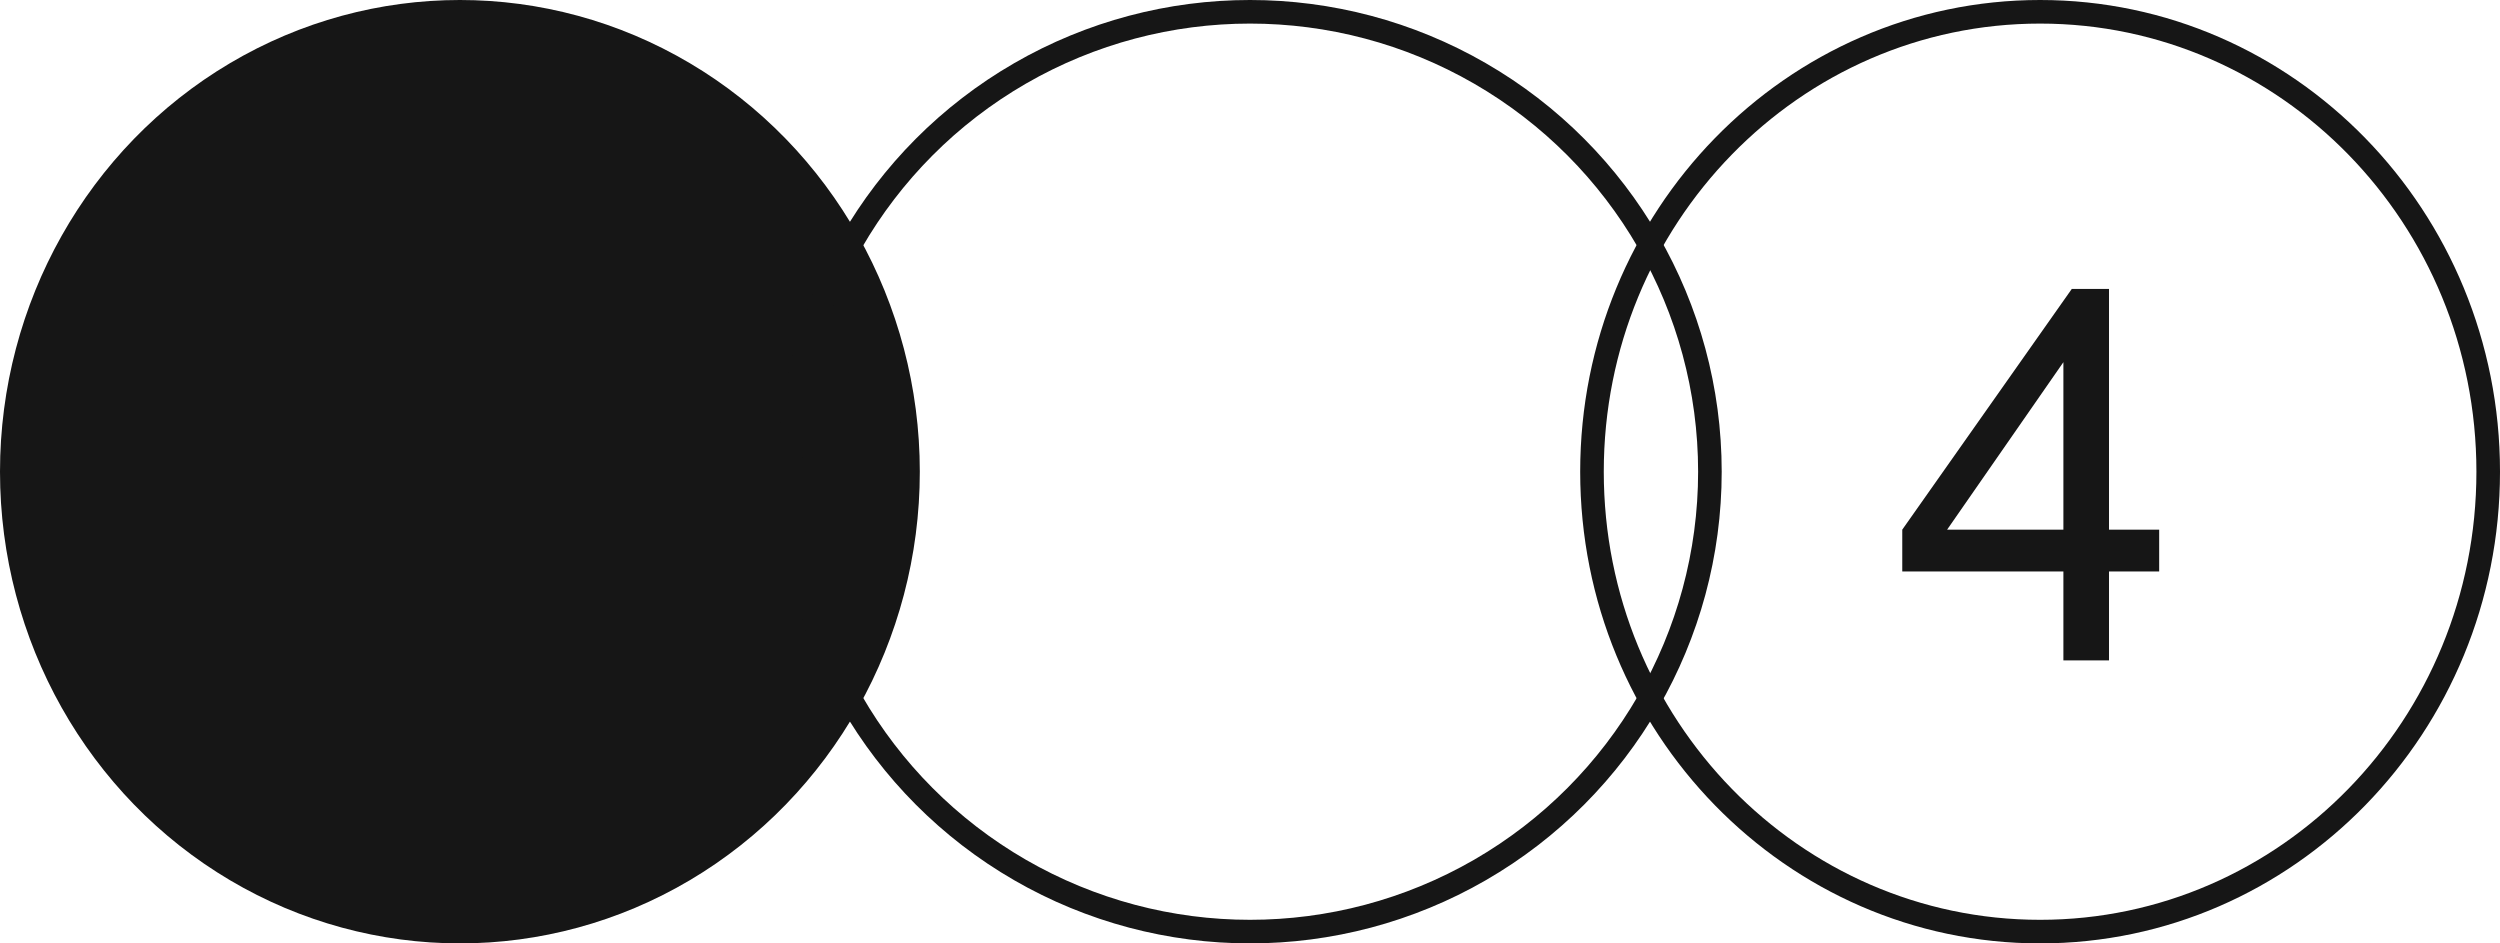
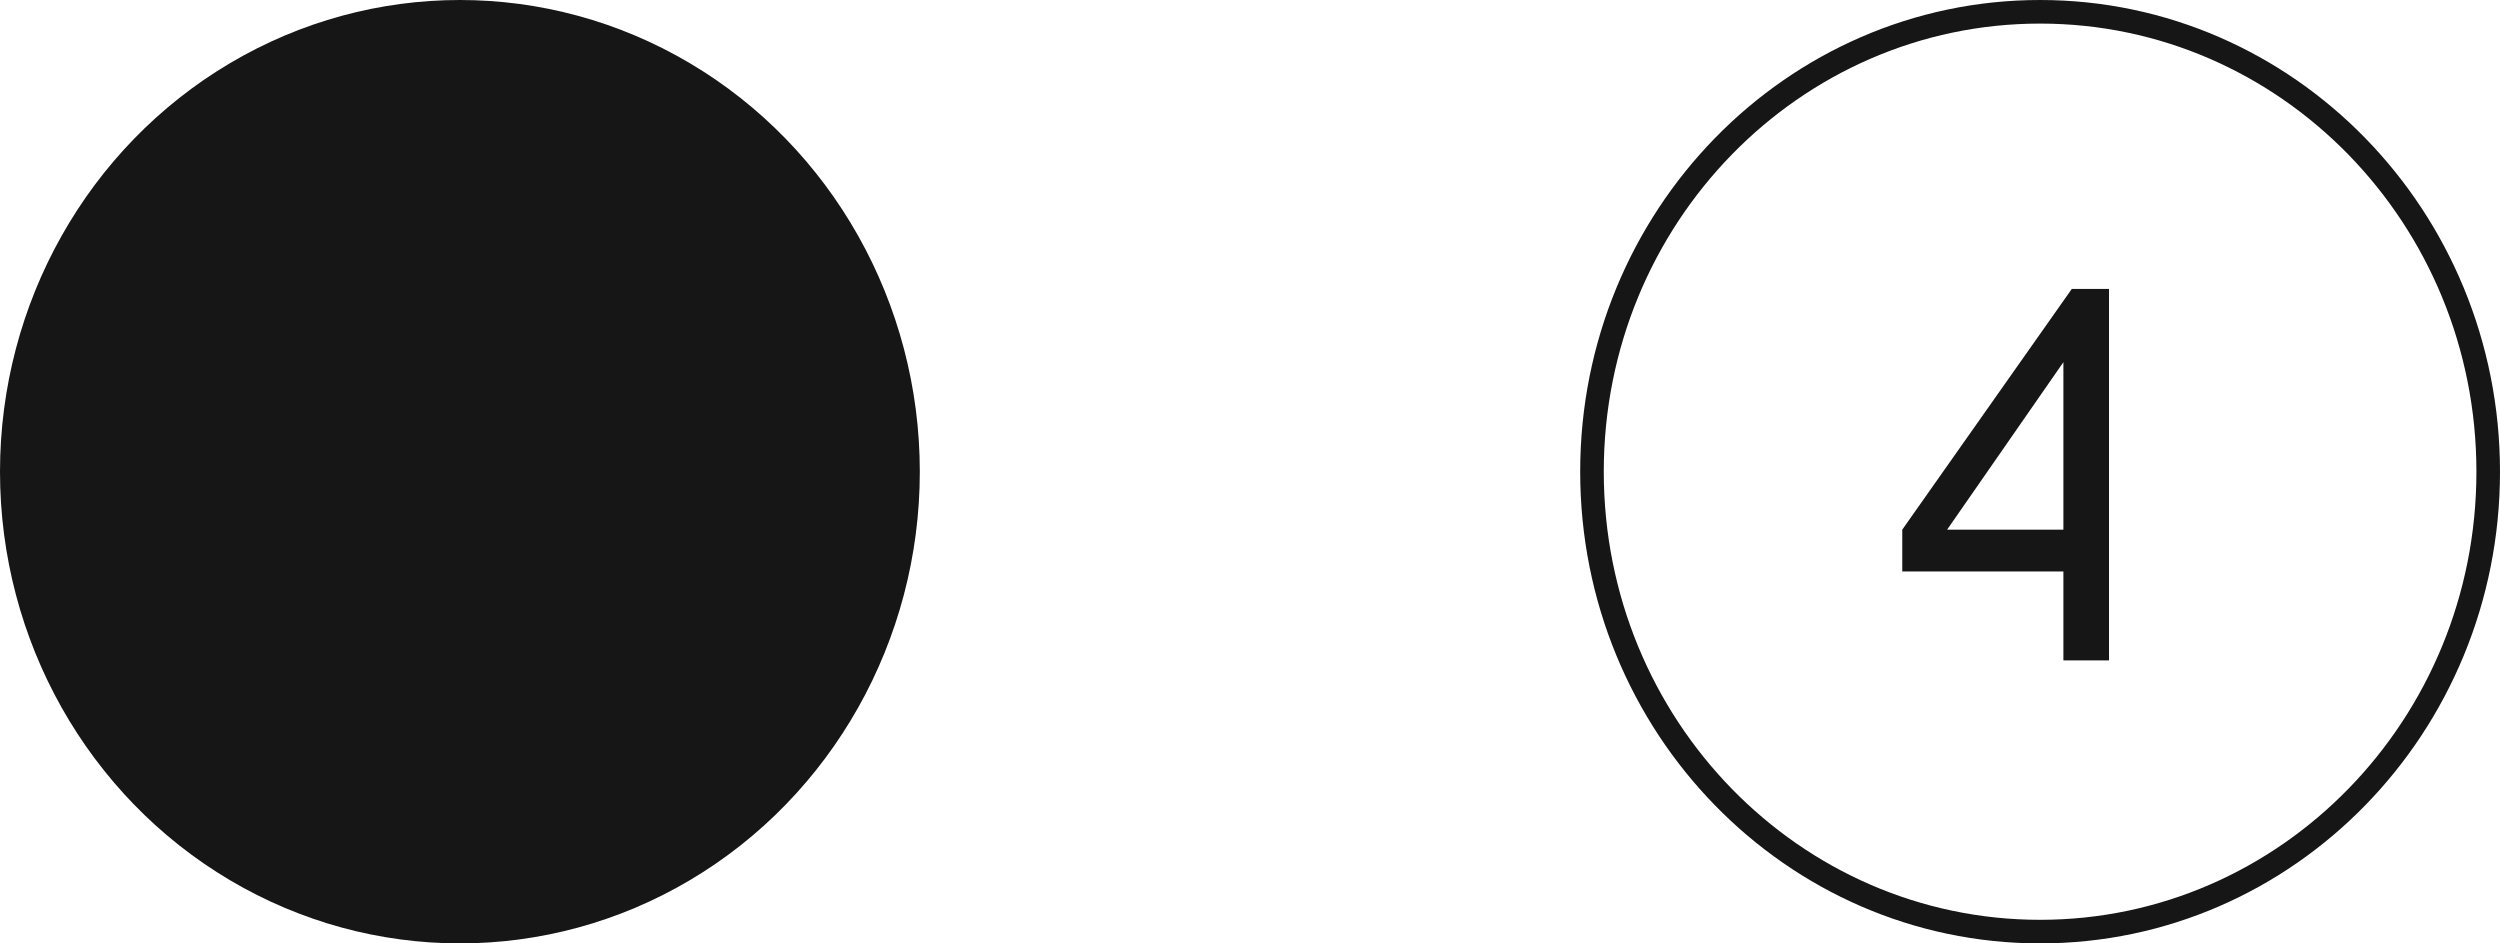
<svg xmlns="http://www.w3.org/2000/svg" width="106" height="40" viewBox="0 0 106 40" fill="none">
  <ellipse cx="19.5" cy="20" rx="19.5" ry="20" fill="#161616" />
-   <circle cx="53" cy="20" r="19.5" stroke="#161616" />
  <path d="M105.5 20C105.5 30.782 96.982 39.5 86.5 39.5C76.018 39.5 67.5 30.782 67.5 20C67.5 9.218 76.018 0.5 86.5 0.5C96.982 0.5 105.5 9.218 105.5 20Z" stroke="#161616" />
-   <path d="M87.488 28V24.23H80.656V22.457L87.843 12.252H89.422V22.457H91.549V24.23H89.422V28H87.488ZM87.488 22.457V15.356L82.558 22.457H87.488Z" fill="#161616" />
+   <path d="M87.488 28V24.23H80.656V22.457L87.843 12.252H89.422V22.457H91.549H89.422V28H87.488ZM87.488 22.457V15.356L82.558 22.457H87.488Z" fill="#161616" />
</svg>